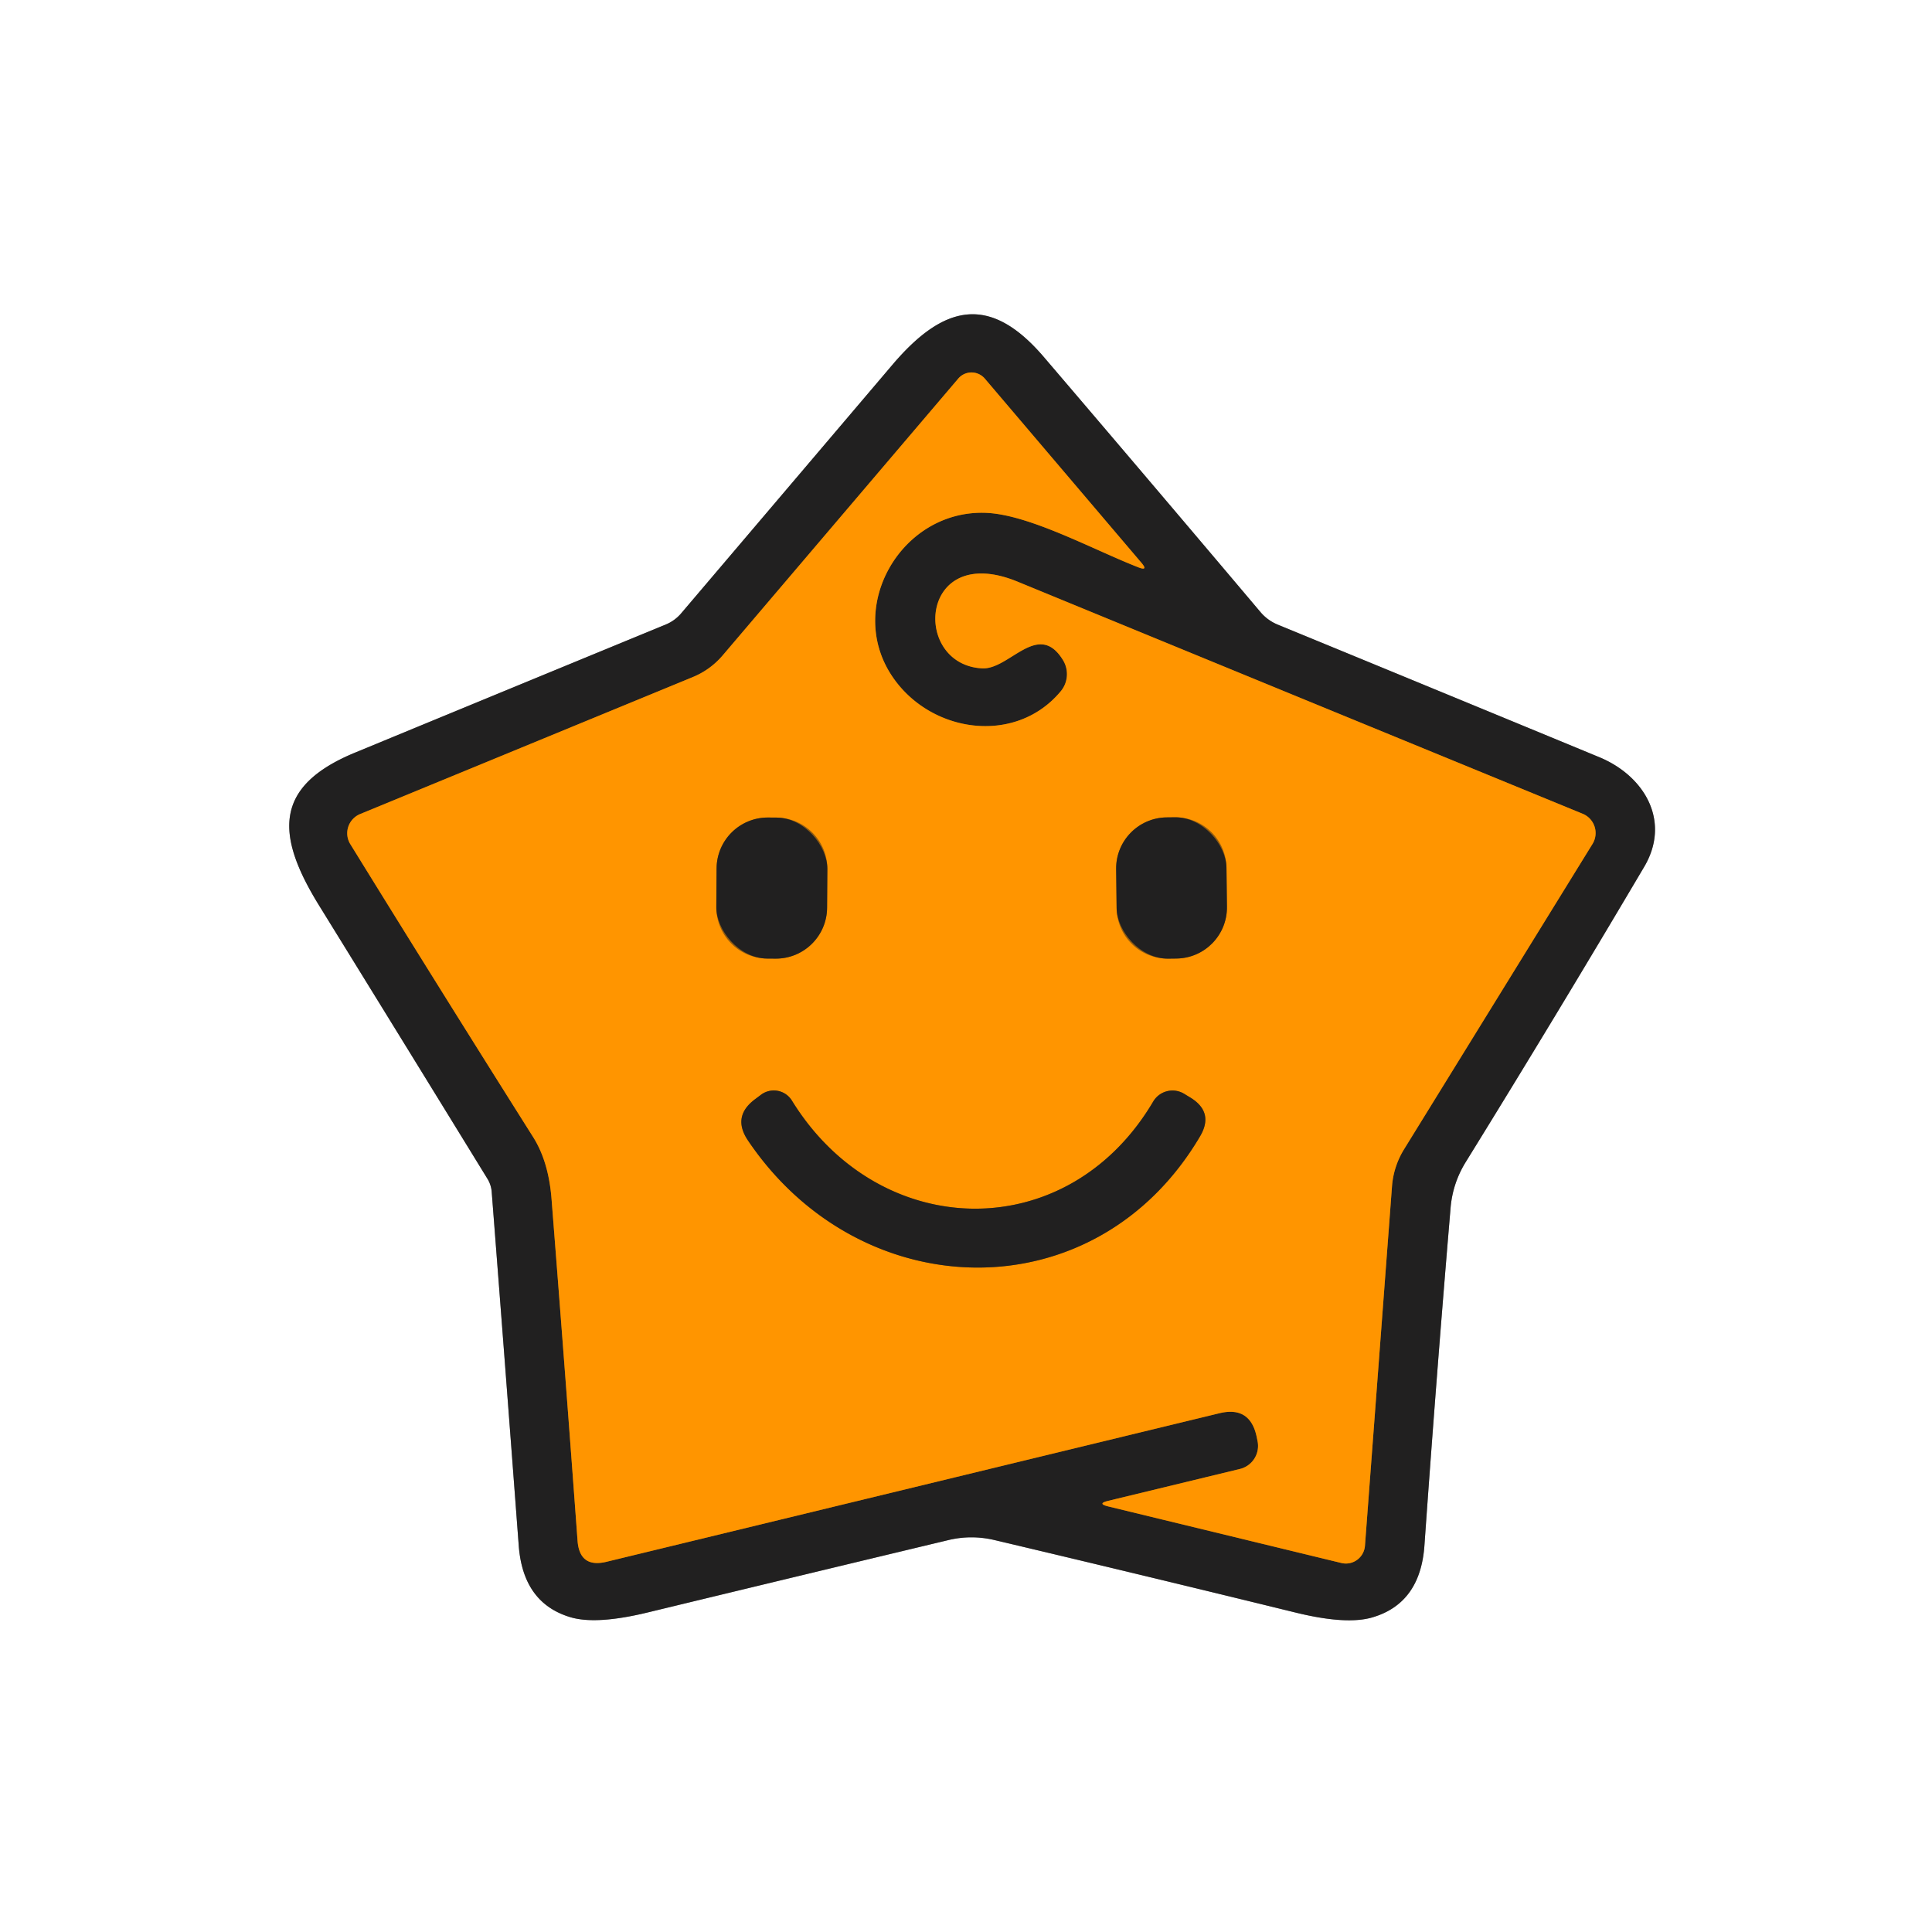
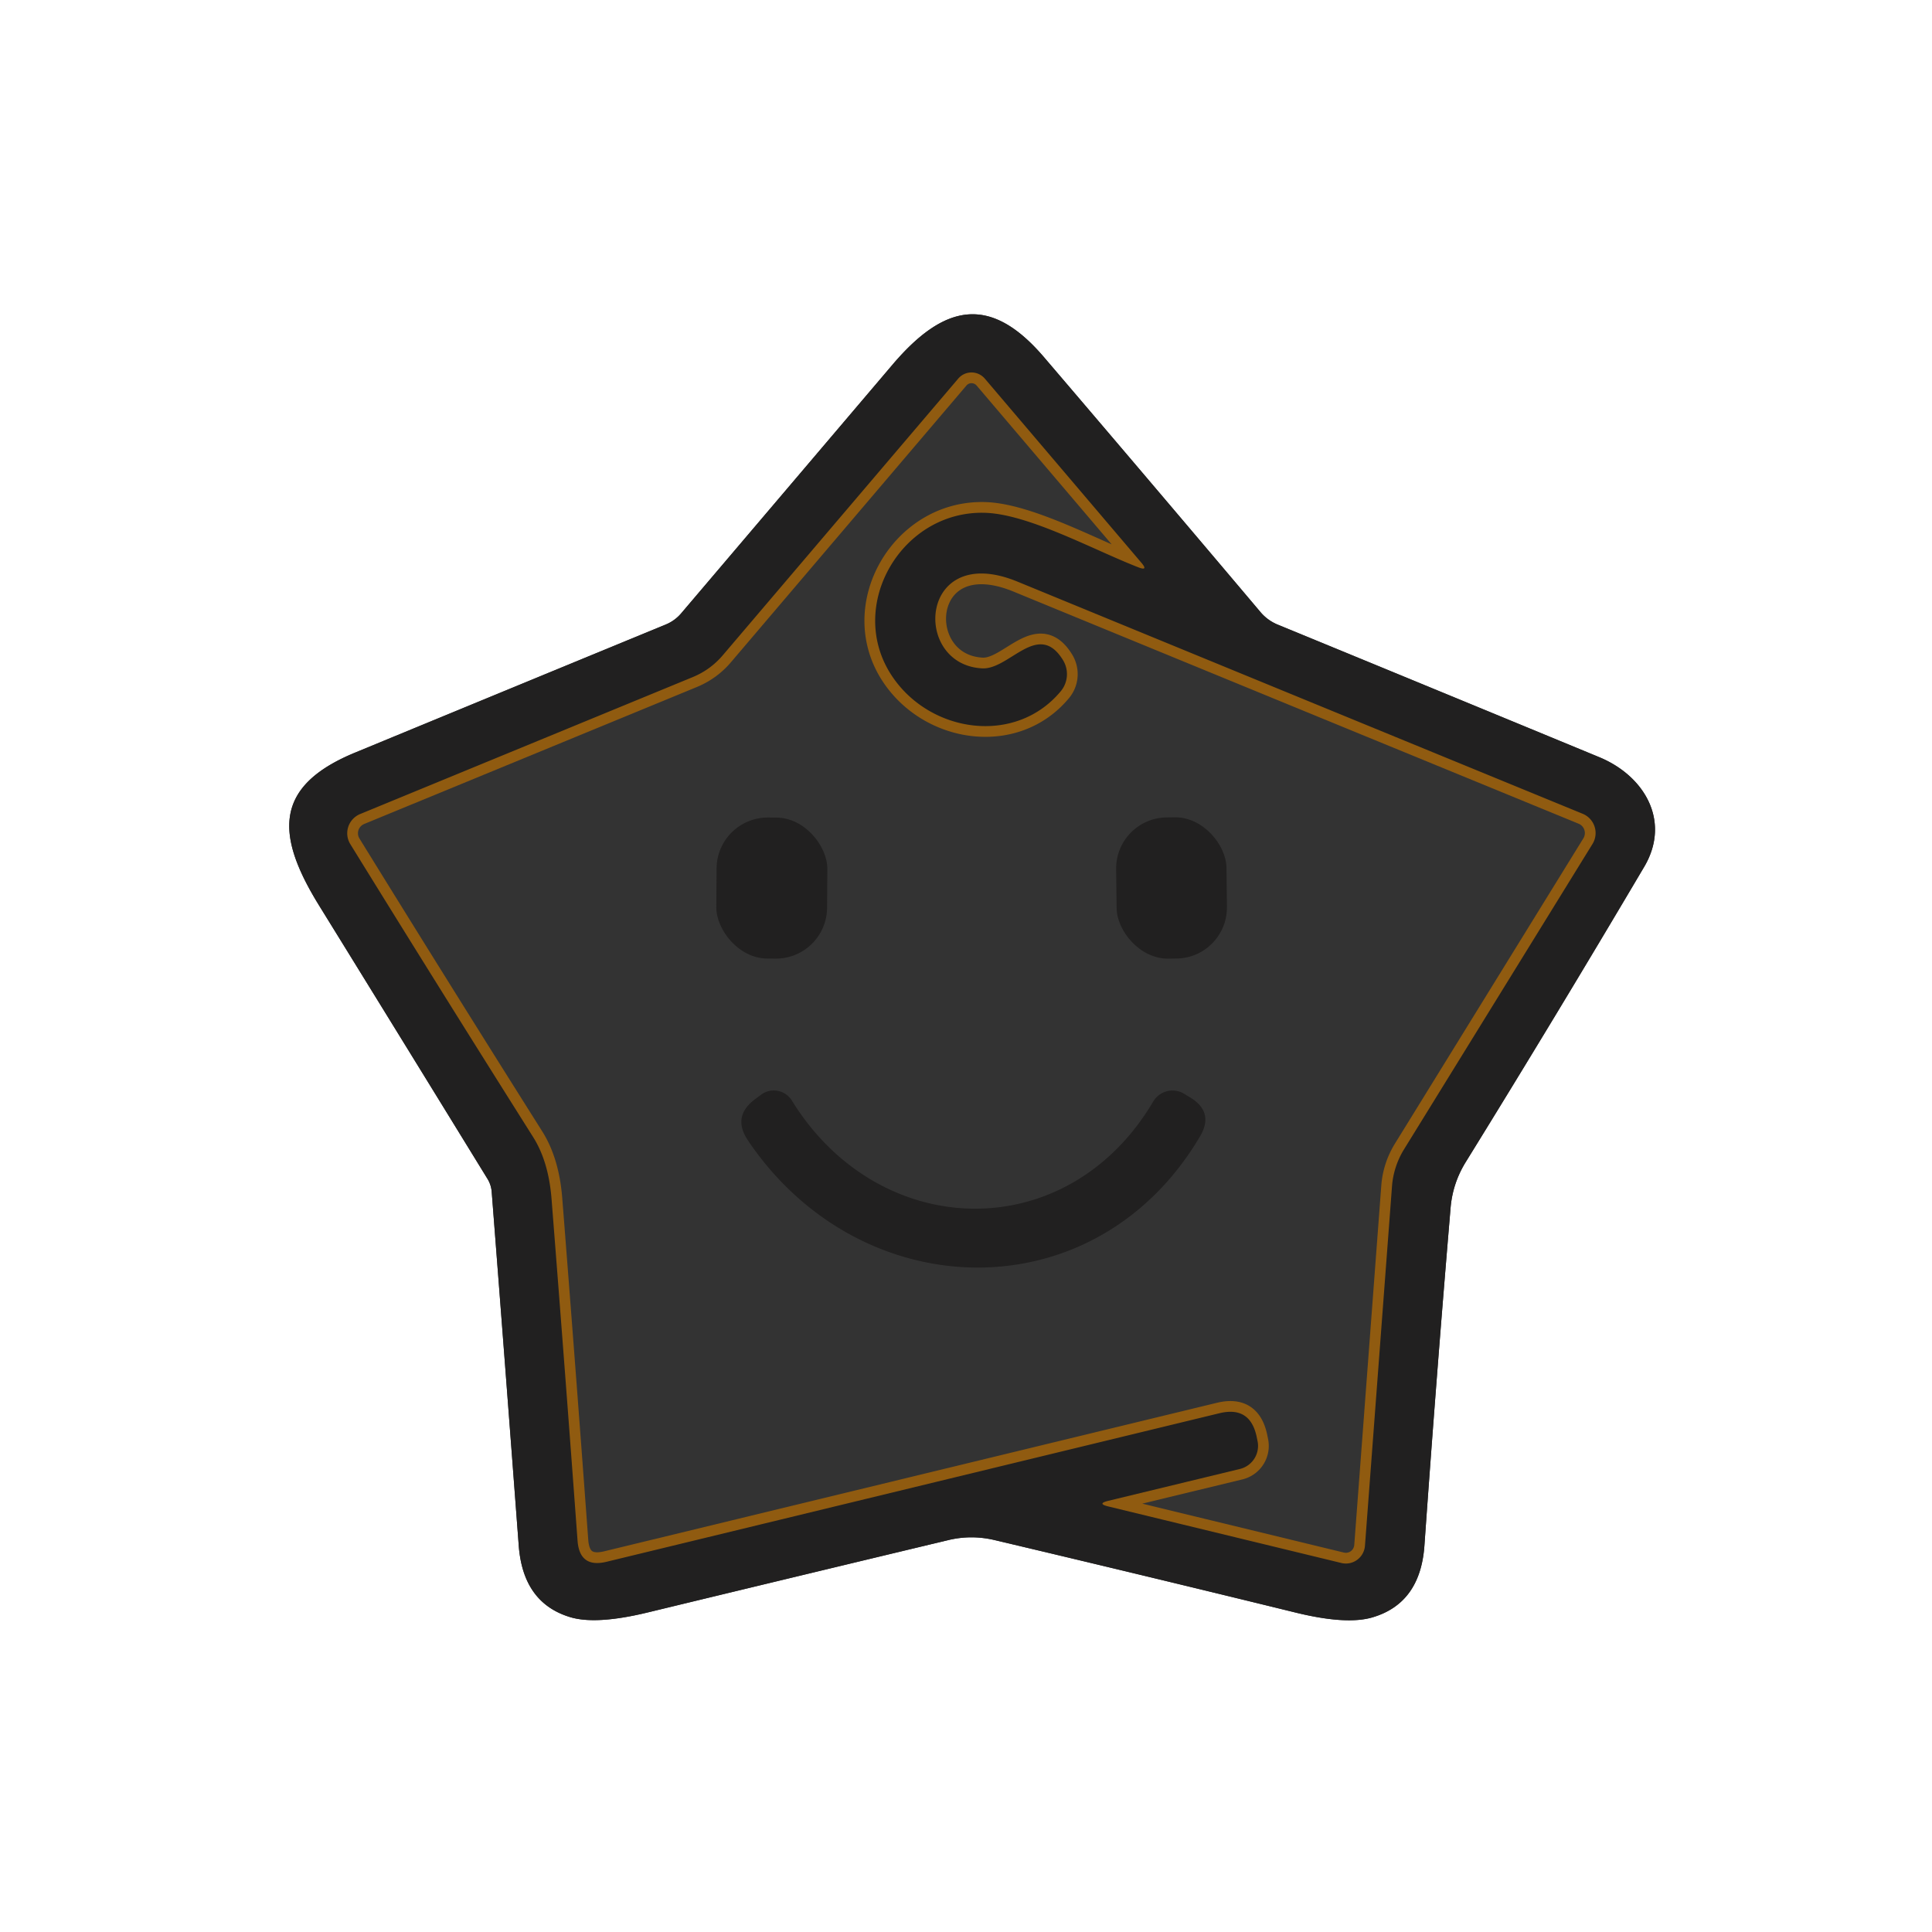
<svg xmlns="http://www.w3.org/2000/svg" version="1.1" viewBox="0.00 0.00 180.00 180.00">
  <rect x="0.00" y="0.00" width="180.00" height="180.00" fill="#333333" stroke="none" />
  <g stroke-width="2.00" fill="none" stroke-linecap="butt">
-     <path stroke="#909090" vector-effect="non-scaling-stroke" d="   M 153.18 80.77   C 155.70 76.52 153.23 72.29 148.99 70.54   Q 134.13 64.40 119.03 58.19   A 4.21 4.12 -8.3 0 1 117.44 57.03   Q 107.34 45.07 97.25 33.26   C 92.25 27.41 87.97 28.31 83.15 33.98   Q 73.20 45.69 63.44 57.17   A 3.76 3.75 9.1 0 1 62.04 58.18   Q 47.61 64.12 33.08 70.12   C 25.44 73.27 25.69 77.83 29.74 84.38   Q 37.59 97.09 45.43 109.85   A 2.76 2.67 28.1 0 1 45.81 111.03   Q 47.08 127.38 48.33 144.00   Q 48.73 149.35 53.14 150.67   Q 55.55 151.39 60.34 150.23   Q 74.31 146.85 88.34 143.49   Q 90.50 142.97 92.68 143.49   Q 106.68 146.80 120.67 150.23   Q 125.46 151.41 127.89 150.68   Q 132.33 149.36 132.71 144.00   Q 133.82 128.25 135.15 112.50   Q 135.35 110.23 136.55 108.28   Q 145.02 94.58 153.18 80.77" />
    <path stroke="#905b10" vector-effect="non-scaling-stroke" d="   M 117.16 134.25   A 2.21 2.21 0.0 0 1 115.52 136.86   L 103.25 139.83   Q 102.18 140.09 103.25 140.35   L 124.97 145.62   A 1.79 1.78 -80.9 0 0 127.17 144.02   L 129.69 110.52   A 7.71 7.60 -27.4 0 1 130.81 107.08   L 148.37 78.63   A 1.94 1.94 0.0 0 0 147.46 75.82   Q 121.14 65.02 94.80 54.19   C 85.63 50.42 84.90 61.93 91.51 62.27   C 94.05 62.40 96.72 57.75 99.03 61.49   A 2.50 2.49 49.0 0 1 98.83 64.40   C 94.60 69.49 86.60 68.30 83.07 62.93   C 78.79 56.42 84.04 47.48 91.85 47.78   C 95.90 47.94 101.82 51.20 106.04 52.85   Q 107.02 53.23 106.34 52.43   L 91.75 35.27   A 1.63 1.62 44.9 0 0 89.28 35.27   L 67.34 61.05   Q 66.19 62.40 64.55 63.08   L 33.56 75.84   A 1.94 1.93 -27.0 0 0 32.64 78.65   Q 41.04 92.26 49.66 105.92   Q 51.12 108.22 51.39 111.75   Q 52.66 127.88 53.81 143.55   Q 54.00 146.11 56.50 145.51   L 113.60 131.67   Q 116.47 130.97 117.08 133.86   L 117.16 134.25" />
-     <path stroke="#905b10" vector-effect="non-scaling-stroke" d="   M 77.082 80.976   A 4.77 4.77 0.0 0 0 72.346 76.173   L 71.566 76.167   A 4.77 4.77 0.0 0 0 66.763 80.904   L 66.738 84.504   A 4.77 4.77 0.0 0 0 71.474 89.307   L 72.254 89.313   A 4.77 4.77 0.0 0 0 77.057 84.576   L 77.082 80.976" />
-     <path stroke="#905b10" vector-effect="non-scaling-stroke" d="   M 114.267 80.847   A 4.76 4.76 0.0 0 0 109.45 76.146   L 108.69 76.155   A 4.76 4.76 0.0 0 0 103.988 80.973   L 104.033 84.613   A 4.76 4.76 0.0 0 0 108.85 89.314   L 109.61 89.305   A 4.76 4.76 0.0 0 0 114.312 84.487   L 114.267 80.847" />
-     <path stroke="#905b10" vector-effect="non-scaling-stroke" d="   M 107.44 102.63   C 99.43 116.19 81.90 115.71 73.78 102.54   A 1.98 1.98 0.0 0 0 70.91 101.99   L 70.35 102.41   Q 68.18 104.02 69.69 106.26   C 80.19 121.83 102.06 122.38 111.80 105.88   Q 113.14 103.62 110.89 102.25   L 110.33 101.91   A 2.09 2.09 0.0 0 0 107.44 102.63" />
  </g>
  <path fill="#ffffff" d="   M 0.00 0.00   L 180.00 0.00   L 180.00 180.00   L 0.00 180.00   L 0.00 0.00   Z   M 153.18 80.77   C 155.70 76.52 153.23 72.29 148.99 70.54   Q 134.13 64.40 119.03 58.19   A 4.21 4.12 -8.3 0 1 117.44 57.03   Q 107.34 45.07 97.25 33.26   C 92.25 27.41 87.97 28.31 83.15 33.98   Q 73.20 45.69 63.44 57.17   A 3.76 3.75 9.1 0 1 62.04 58.18   Q 47.61 64.12 33.08 70.12   C 25.44 73.27 25.69 77.83 29.74 84.38   Q 37.59 97.09 45.43 109.85   A 2.76 2.67 28.1 0 1 45.81 111.03   Q 47.08 127.38 48.33 144.00   Q 48.73 149.35 53.14 150.67   Q 55.55 151.39 60.34 150.23   Q 74.31 146.85 88.34 143.49   Q 90.50 142.97 92.68 143.49   Q 106.68 146.80 120.67 150.23   Q 125.46 151.41 127.89 150.68   Q 132.33 149.36 132.71 144.00   Q 133.82 128.25 135.15 112.50   Q 135.35 110.23 136.55 108.28   Q 145.02 94.58 153.18 80.77   Z" />
  <path fill="#212020" d="   M 148.99 70.54   C 153.23 72.29 155.70 76.52 153.18 80.77   Q 145.02 94.58 136.55 108.28   Q 135.35 110.23 135.15 112.50   Q 133.82 128.25 132.71 144.00   Q 132.33 149.36 127.89 150.68   Q 125.46 151.41 120.67 150.23   Q 106.68 146.80 92.68 143.49   Q 90.50 142.97 88.34 143.49   Q 74.31 146.85 60.34 150.23   Q 55.55 151.39 53.14 150.67   Q 48.73 149.35 48.33 144.00   Q 47.08 127.38 45.81 111.03   A 2.76 2.67 28.1 0 0 45.43 109.85   Q 37.59 97.09 29.74 84.38   C 25.69 77.83 25.44 73.27 33.08 70.12   Q 47.61 64.12 62.04 58.18   A 3.76 3.75 9.1 0 0 63.44 57.17   Q 73.20 45.69 83.15 33.98   C 87.97 28.31 92.25 27.41 97.25 33.26   Q 107.34 45.07 117.44 57.03   A 4.21 4.12 -8.3 0 0 119.03 58.19   Q 134.13 64.40 148.99 70.54   Z   M 117.16 134.25   A 2.21 2.21 0.0 0 1 115.52 136.86   L 103.25 139.83   Q 102.18 140.09 103.25 140.35   L 124.97 145.62   A 1.79 1.78 -80.9 0 0 127.17 144.02   L 129.69 110.52   A 7.71 7.60 -27.4 0 1 130.81 107.08   L 148.37 78.63   A 1.94 1.94 0.0 0 0 147.46 75.82   Q 121.14 65.02 94.80 54.19   C 85.63 50.42 84.90 61.93 91.51 62.27   C 94.05 62.40 96.72 57.75 99.03 61.49   A 2.50 2.49 49.0 0 1 98.83 64.40   C 94.60 69.49 86.60 68.30 83.07 62.93   C 78.79 56.42 84.04 47.48 91.85 47.78   C 95.90 47.94 101.82 51.20 106.04 52.85   Q 107.02 53.23 106.34 52.43   L 91.75 35.27   A 1.63 1.62 44.9 0 0 89.28 35.27   L 67.34 61.05   Q 66.19 62.40 64.55 63.08   L 33.56 75.84   A 1.94 1.93 -27.0 0 0 32.64 78.65   Q 41.04 92.26 49.66 105.92   Q 51.12 108.22 51.39 111.75   Q 52.66 127.88 53.81 143.55   Q 54.00 146.11 56.50 145.51   L 113.60 131.67   Q 116.47 130.97 117.08 133.86   L 117.16 134.25   Z" />
-   <path fill="#ff9500" d="   M 117.16 134.25   L 117.08 133.86   Q 116.47 130.97 113.60 131.67   L 56.50 145.51   Q 54.00 146.11 53.81 143.55   Q 52.66 127.88 51.39 111.75   Q 51.12 108.22 49.66 105.92   Q 41.04 92.26 32.64 78.65   A 1.94 1.93 -27.0 0 1 33.56 75.84   L 64.55 63.08   Q 66.19 62.40 67.34 61.05   L 89.28 35.27   A 1.63 1.62 44.9 0 1 91.75 35.27   L 106.34 52.43   Q 107.02 53.23 106.04 52.85   C 101.82 51.20 95.90 47.94 91.85 47.78   C 84.04 47.48 78.79 56.42 83.07 62.93   C 86.60 68.30 94.60 69.49 98.83 64.40   A 2.50 2.49 49.0 0 0 99.03 61.49   C 96.72 57.75 94.05 62.40 91.51 62.27   C 84.90 61.93 85.63 50.42 94.80 54.19   Q 121.14 65.02 147.46 75.82   A 1.94 1.94 0.0 0 1 148.37 78.63   L 130.81 107.08   A 7.71 7.60 -27.4 0 0 129.69 110.52   L 127.17 144.02   A 1.79 1.78 -80.9 0 1 124.97 145.62   L 103.25 140.35   Q 102.18 140.09 103.25 139.83   L 115.52 136.86   A 2.21 2.21 0.0 0 0 117.16 134.25   Z   M 77.082 80.976   A 4.77 4.77 0.0 0 0 72.346 76.173   L 71.566 76.167   A 4.77 4.77 0.0 0 0 66.763 80.904   L 66.738 84.504   A 4.77 4.77 0.0 0 0 71.474 89.307   L 72.254 89.313   A 4.77 4.77 0.0 0 0 77.057 84.576   L 77.082 80.976   Z   M 114.267 80.847   A 4.76 4.76 0.0 0 0 109.45 76.146   L 108.69 76.155   A 4.76 4.76 0.0 0 0 103.988 80.973   L 104.033 84.613   A 4.76 4.76 0.0 0 0 108.85 89.314   L 109.61 89.305   A 4.76 4.76 0.0 0 0 114.312 84.487   L 114.267 80.847   Z   M 107.44 102.63   C 99.43 116.19 81.90 115.71 73.78 102.54   A 1.98 1.98 0.0 0 0 70.91 101.99   L 70.35 102.41   Q 68.18 104.02 69.69 106.26   C 80.19 121.83 102.06 122.38 111.80 105.88   Q 113.14 103.62 110.89 102.25   L 110.33 101.91   A 2.09 2.09 0.0 0 0 107.44 102.63   Z" />
  <rect fill="#212020" x="-5.16" y="-6.57" transform="translate(71.91,82.74) rotate(0.4)" width="10.32" height="13.14" rx="4.77" />
  <rect fill="#212020" x="-5.14" y="-6.58" transform="translate(109.15,82.73) rotate(-0.7)" width="10.28" height="13.16" rx="4.76" />
  <path fill="#212020" d="   M 73.78 102.54   C 81.90 115.71 99.43 116.19 107.44 102.63   A 2.09 2.09 0.0 0 1 110.33 101.91   L 110.89 102.25   Q 113.14 103.62 111.80 105.88   C 102.06 122.38 80.19 121.83 69.69 106.26   Q 68.18 104.02 70.35 102.41   L 70.91 101.99   A 1.98 1.98 0.0 0 1 73.78 102.54   Z" />
</svg>